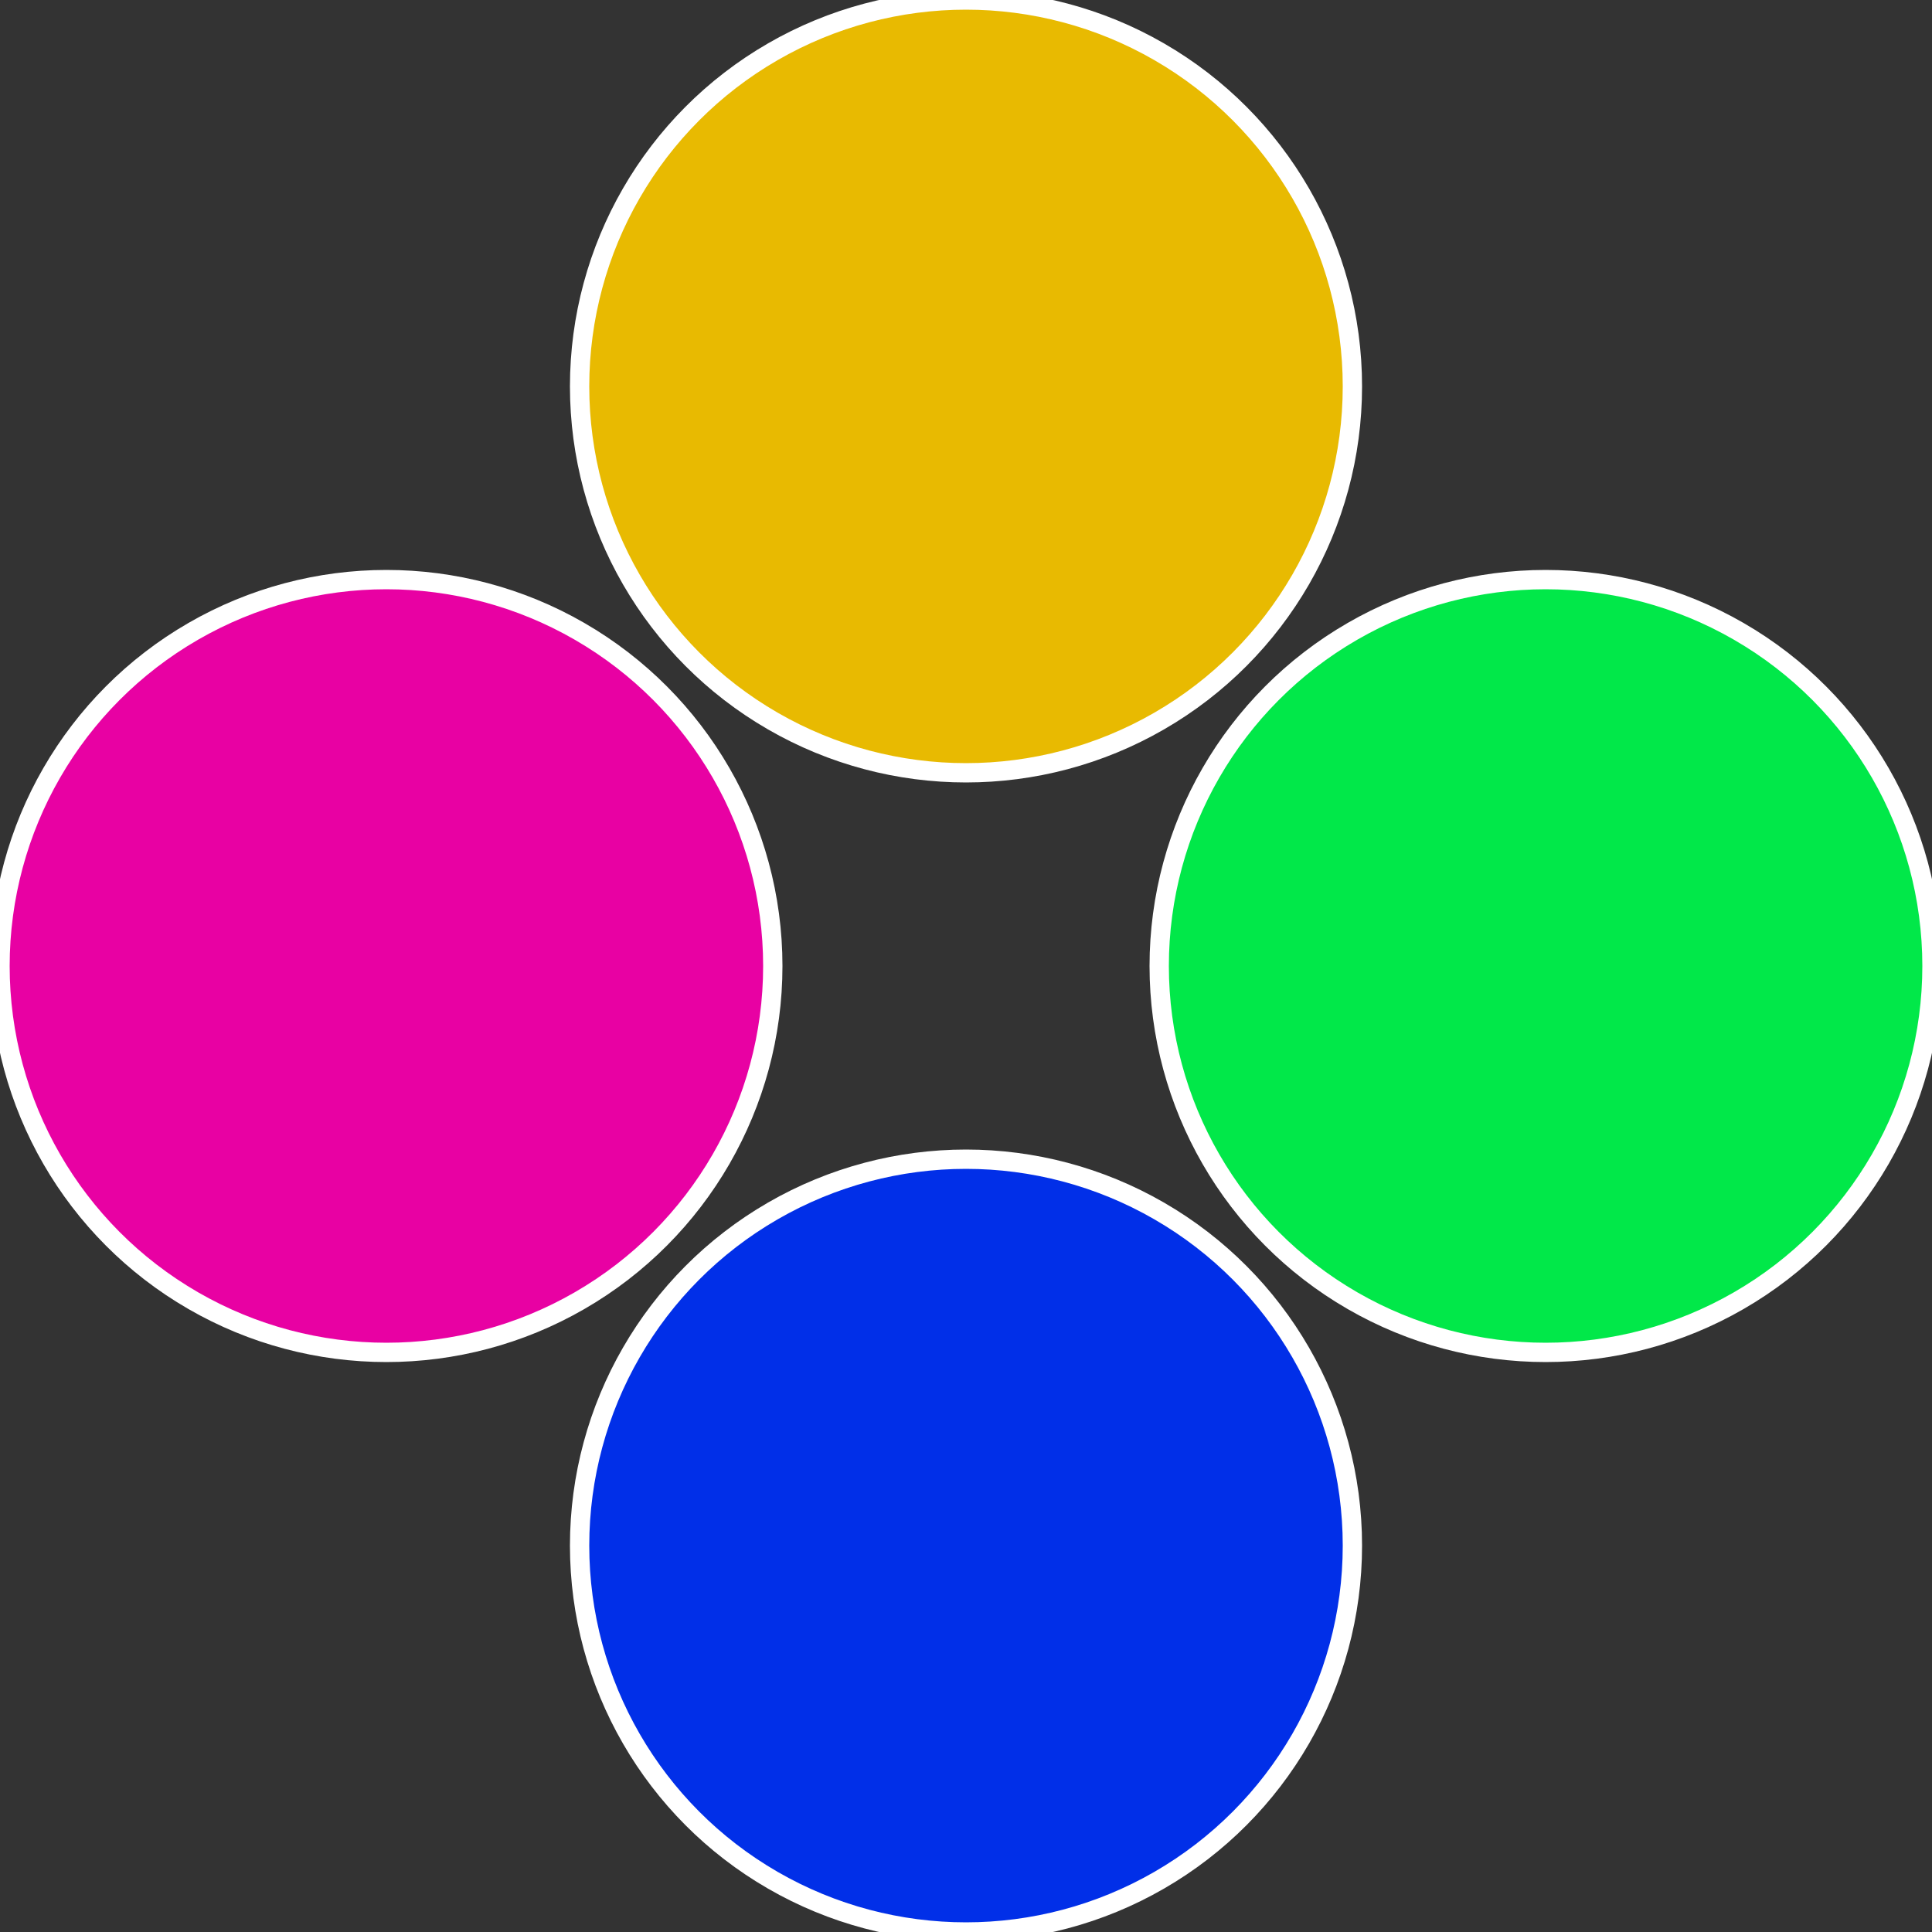
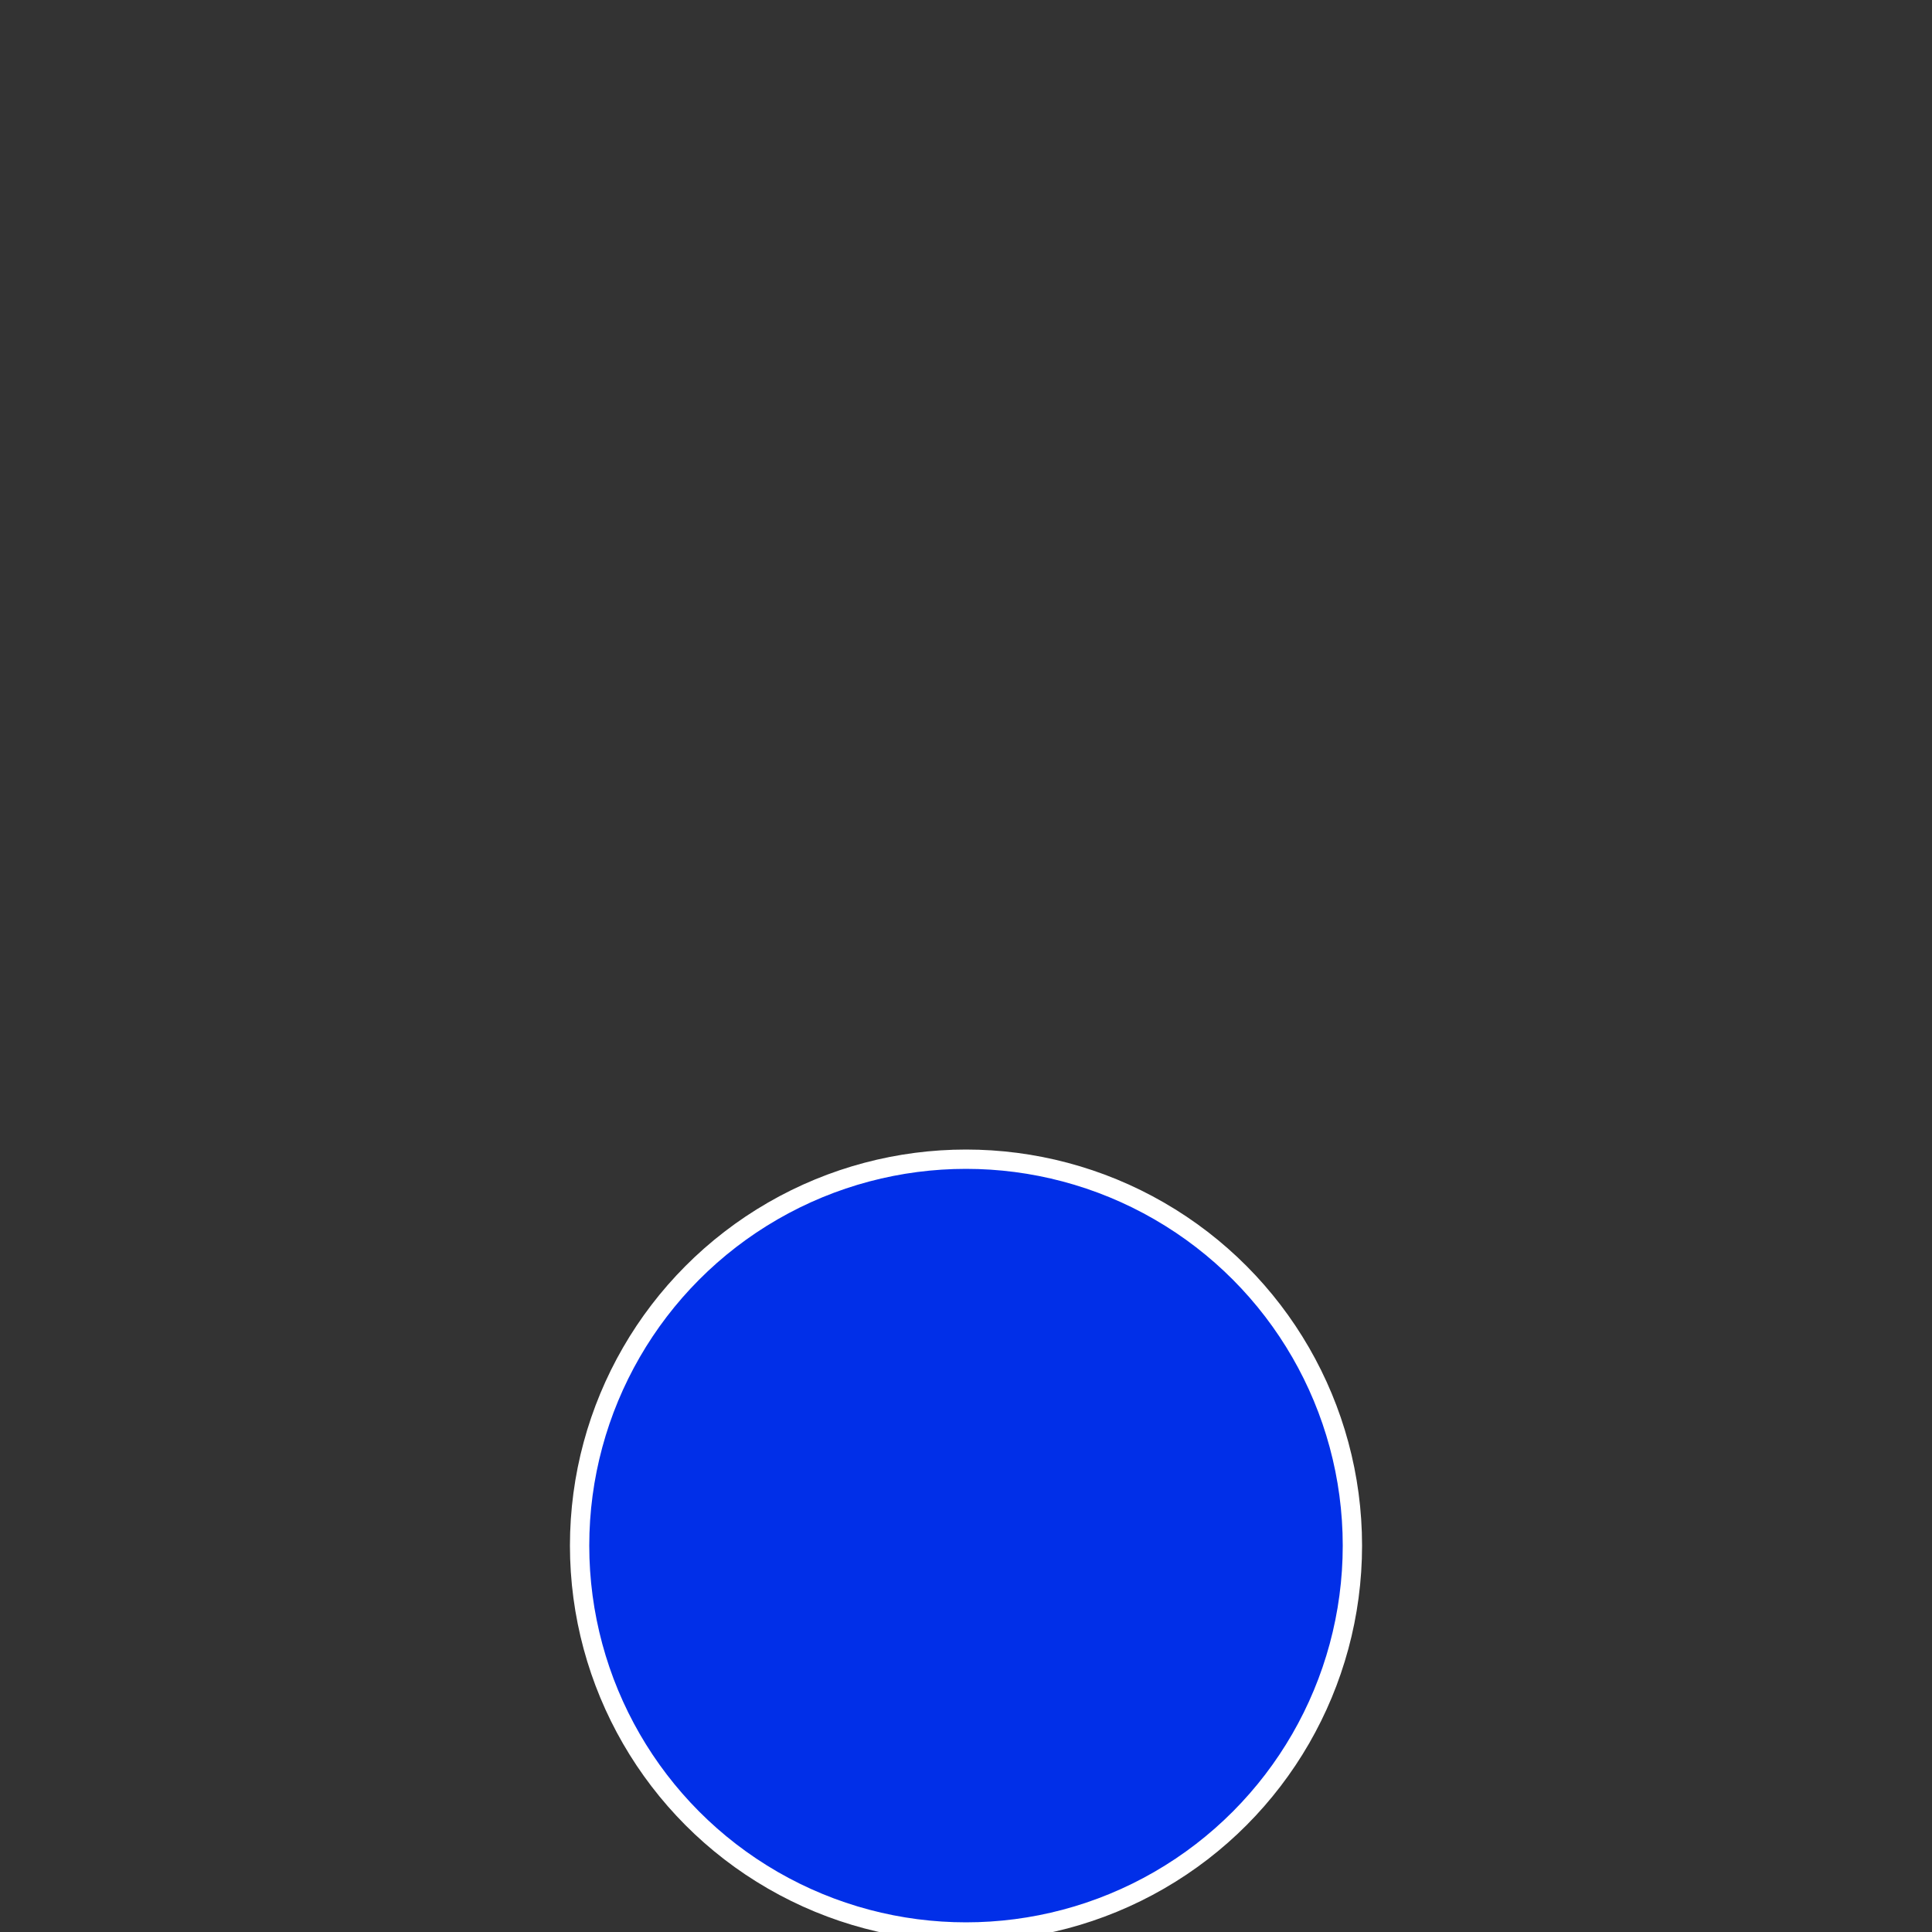
<svg xmlns="http://www.w3.org/2000/svg" width="500" height="500" viewBox="-1 -1 2 2">
  <rect x="-1" y="-1" width="2" height="2" fill="#333333" stroke="none" />
-   <circle cx="0.6" cy="0" r="0.4" fill="#01e849" stroke="#fff" stroke-width="1%" />
  <circle cx="3.6739403974421E-17" cy="0.6" r="0.4" fill="#012fe8" stroke="#fff" stroke-width="1%" />
-   <circle cx="-0.6" cy="7.3478807948841E-17" r="0.4" fill="#e801a3" stroke="#fff" stroke-width="1%" />
-   <circle cx="-1.1021821192326E-16" cy="-0.6" r="0.4" fill="#e8ba01" stroke="#fff" stroke-width="1%" />
</svg>